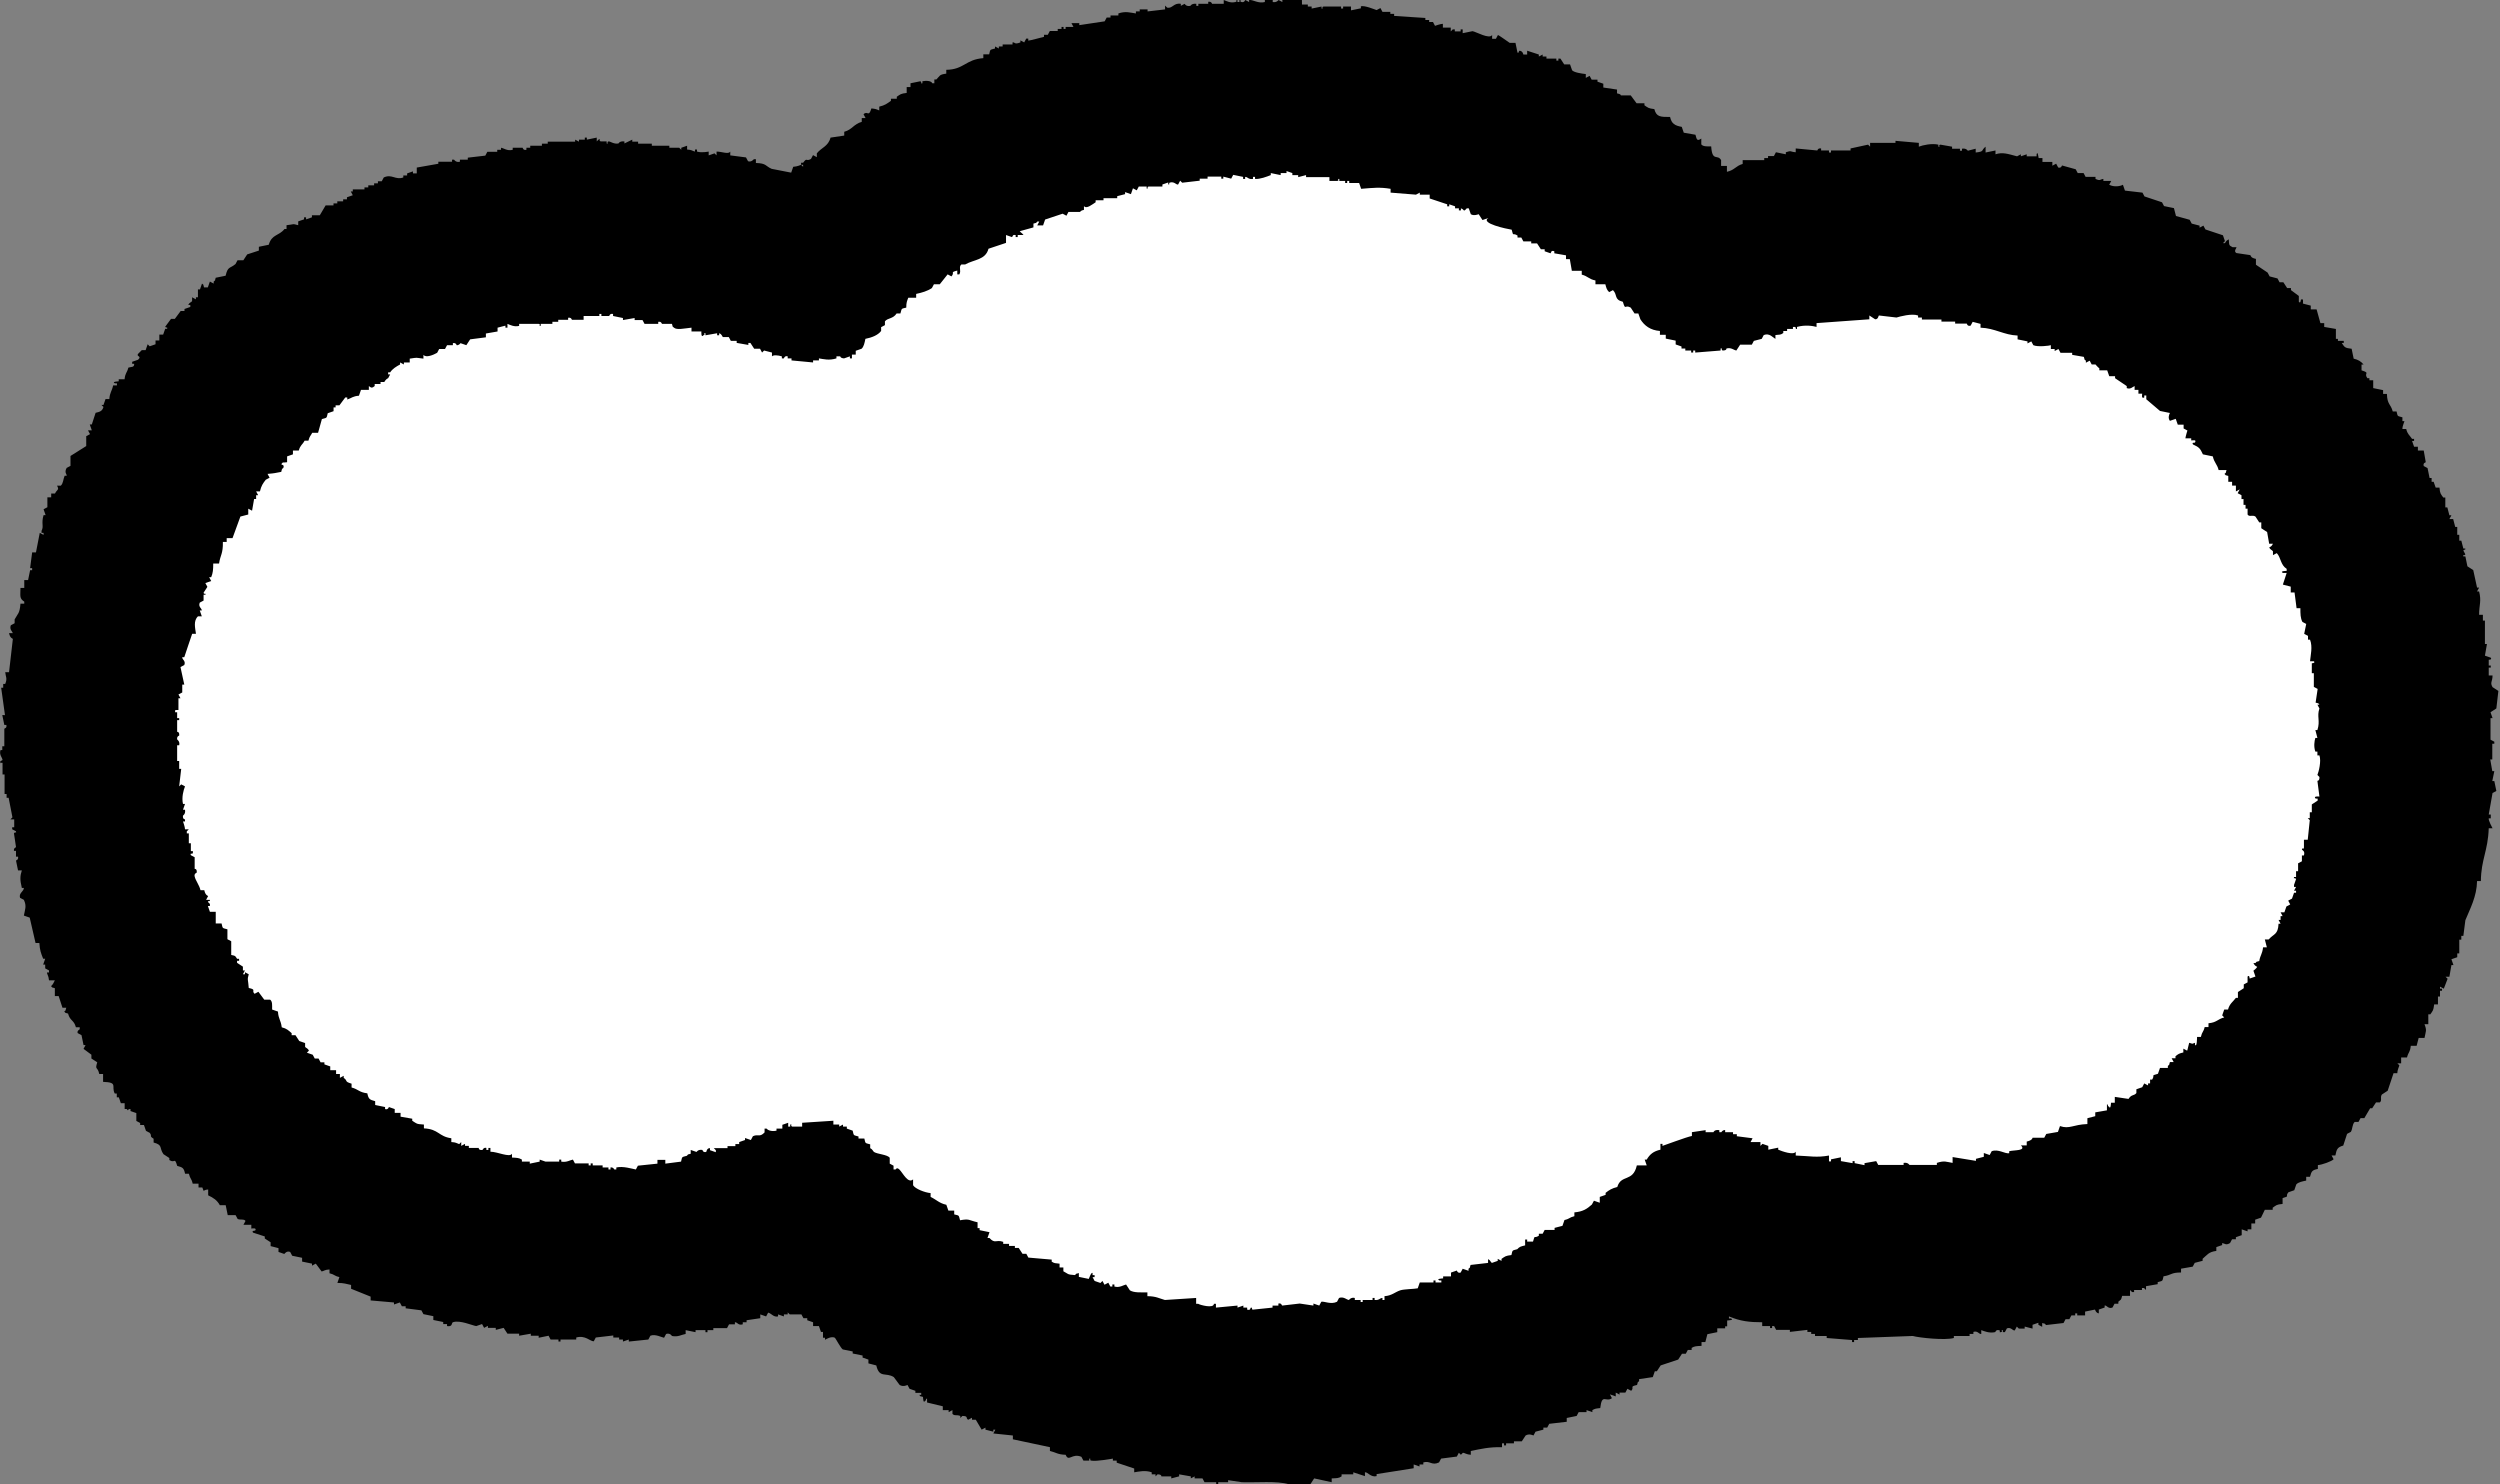
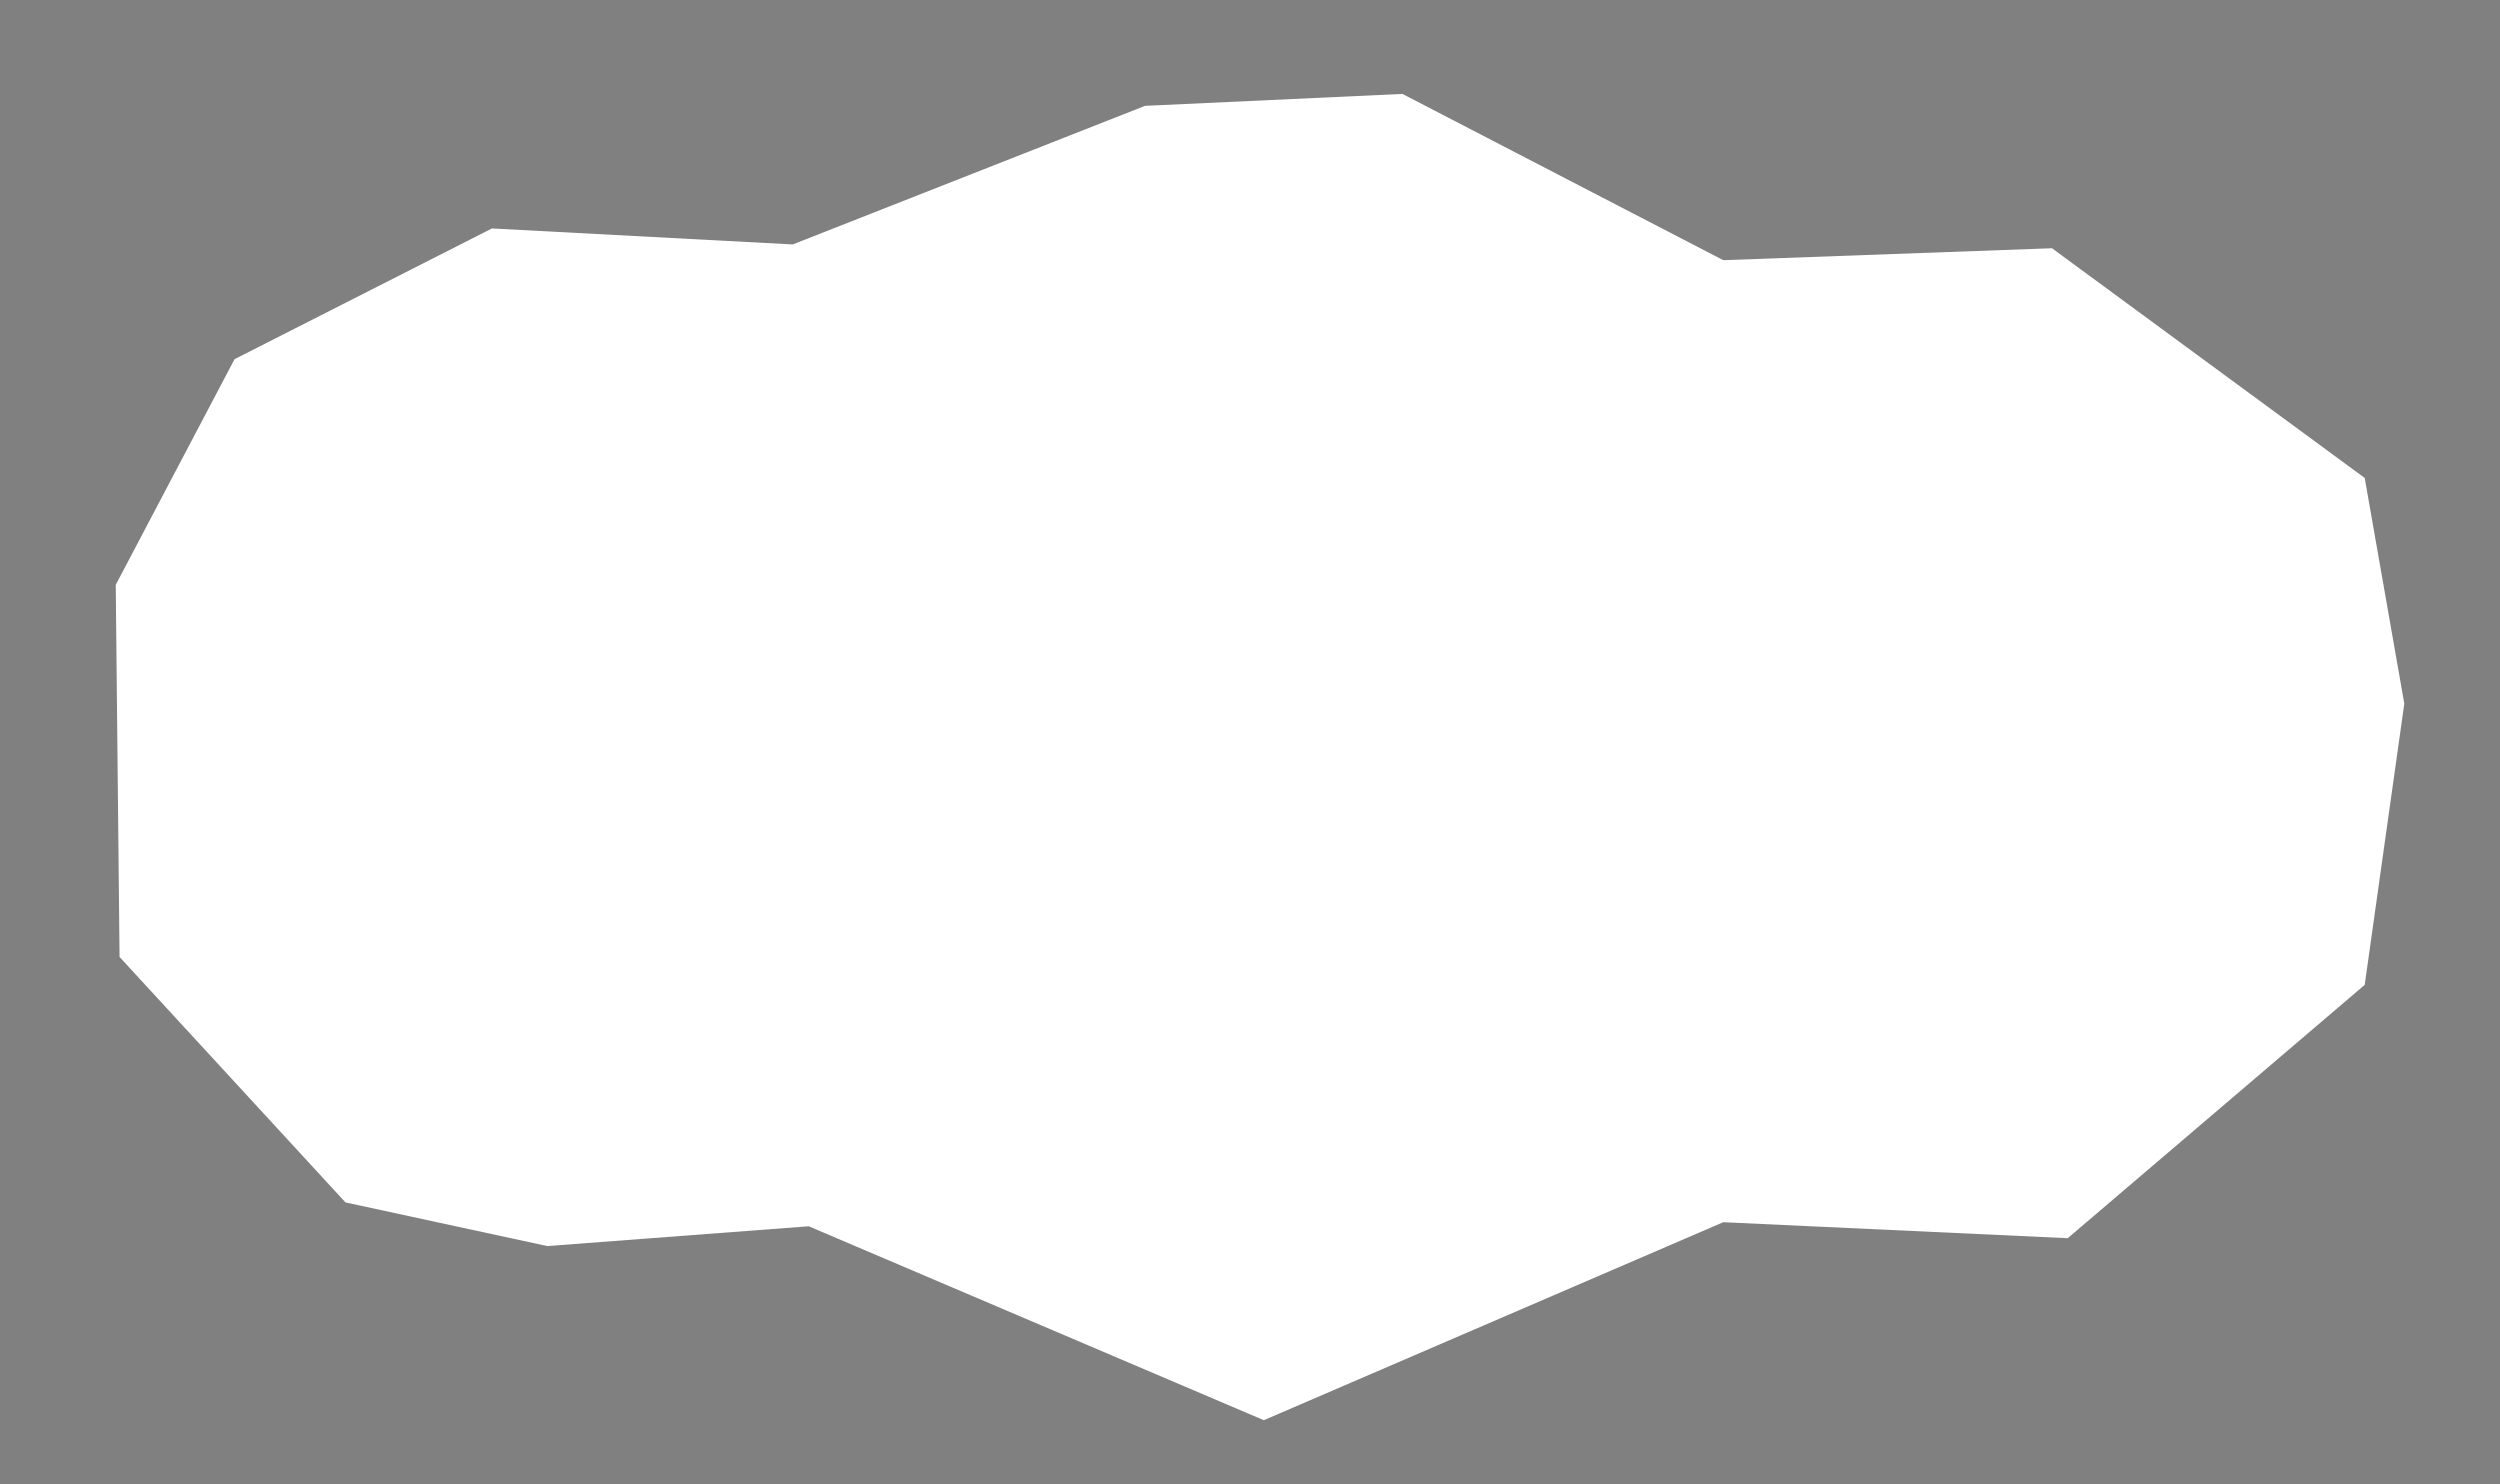
<svg xmlns="http://www.w3.org/2000/svg" id="_レイヤー_2" width="98.49" height="58.48" viewBox="0 0 98.49 58.48">
  <rect x="0" y="0" width="98.49" height="58.48" fill="#808080" stroke="none" />
  <defs>
    <style>.cls-1{fill:#fff;}.cls-2{fill-rule:evenodd;}</style>
  </defs>
  <g id="_レイヤー_2-2">
    <g>
      <polygon class="cls-1" points="31.23 9.63 19.38 9 9.24 14.15 4.56 23.04 4.71 37.7 13.61 47.37 21.56 49.09 31.86 48.31 49.79 55.95 67.89 48.15 81.46 48.78 93.16 38.8 94.72 27.72 93.16 18.83 80.84 9.78 67.89 10.25 55.25 3.7 45.11 4.17 31.23 9.63" />
-       <path class="cls-2" d="m.02,30.05h.08v.46h.08v.77h.08v.15h.08c.05.26.1.51.15.77l-.08.08h.15v.31h-.08v.08l.15.08c.02.11-.02-.01-.08.08.03.18.05.36.08.54,0,.02-.1.03-.08.15h.08v.23h.08c.03.12-.08.15-.08.15.03.13.05.26.08.39h.15c-.07.22-.08.36,0,.69h.08c0,.14-.21.2-.15.39.05.03.1.05.15.08.12.25.04.39,0,.62.08.03.15.05.23.08.08.33.15.67.23,1h.15c.02.3.06.39.15.62h.08c-.03.08-.05.15-.08.23h.08v.15c.05.03.1.05.15.08v.08h-.08c0,.08.06.11.08.31h.23c-.05.1-.07.16-.15.23.09.09,0,.03.15.08v.31h.15c.05.15.1.31.15.46h.15c-.05.15.01.07-.08.15.09.09,0,.03.15.08.08.3.23.24.31.54h.15v.08s-.12.06-.08.15c.05.03.1.05.15.08.03.13.05.26.08.39h.08c-.03.05-.05.1-.08.15.1.08.21.15.31.23v.15c.08.05.15.1.23.15-.1.33.01.14.08.46h.15v.31c.61.02.31.18.46.46h.08v.15h.08c.03.08.05.15.08.23h.15v.23h.08c.1.12,0-.01.15,0v.08c.08.03.15.05.23.08v.31c.05.03.1.05.15.08v.08h.15c.03.08.05.15.08.23.05.03.1.05.15.08.11.15-.04.11.15.23v.15c.38.1.21.21.39.46.08.05.15.1.23.15v.08c.23.15.2-.14.31.23.22.06.26.08.31.31h.15c.05.21.1.17.15.39h.23v.15h.15c.09.23-.01.09.23.08v.23c.21.1.35.19.46.39h.23c.03.13.05.26.08.39h.31c.03.05.05.1.08.15.09.05.26-.01.31.08-.03.05-.05.1-.08.15h.31v.15s.24-.05.15.08c0,0-.16,0-.08.08.15.05.31.1.46.15v.08c.08.05.15.1.23.15v.15l.31.08v.15c.08.03.15.05.23.08,0,0,.09-.14.23-.08.03.05.05.1.08.15.13.03.26.05.39.08v.15c.13.03.26.05.39.08v.08l.15-.08c.08.1.15.21.23.31.12-.03.12-.07.31-.08v.15c.21.05.17.1.39.15-.03.08-.05.15-.08.23.26,0,.35.04.54.08v.15c.26.1.51.21.77.31v.15c.31.03.62.05.92.08v.08c.08-.03.15-.05.23-.08.03.05.05.1.08.15h.15v.08c.21.03.41.05.62.08.03.05.05.1.08.15.13.03.26.05.39.08v.15c.13.03.26.05.39.08v.08h.15v.08c.23.04.17-.13.23-.15.27-.1.77.13.92.15.08-.03.15-.05.23-.08.03.05.05.1.08.15.05-.03.1-.05.15-.08v.08h.31v.08l.31-.08c.05.08.1.15.15.23h.46v.08l.46-.08v.08h.31v.08c.13-.03.26-.05.39-.08.03.05.05.1.08.15h.31v.08h.08v-.08h.62v-.08c.36-.1.54.15.69.15.03-.05.05-.1.08-.15.23-.03.46-.05.69-.08v.08h.23v.08h.15v.08c.08-.03.15-.05.23-.08v.08c.26-.03.51-.05.77-.08.03-.05.05-.1.08-.15.19-.08.46.07.54.08.03-.05.05-.1.08-.15.16-.05.23.08.23.08.24.05.37-.05.54-.08v-.15c.13.03.26.05.39.08v-.08h.39v.08h.08v-.08h.23v-.08h.54c.03-.05.05-.1.08-.15h.23v-.08c.1-.01.13.14.31.08v-.08h.15v-.08c.18-.03.36-.05.54-.08v-.15c.08.03.15.05.23.08.03-.05.05-.1.08-.15.13.03.21.19.39.15v-.08c.08.03.15.05.23.08v-.08h.15v-.08l.08.08h.46c.03.05.05.1.08.15h.15v.08c.08.03.15.05.23.08v.15h.23c.03.08.05.15.08.23h.08v.23h.08v.08c.05-.03.25-.15.39-.08.02.01.23.41.31.46.13.03.26.05.39.08v.08c.13.03.26.05.39.08v.08c.08.03.15.05.23.08v.15c.1.03.21.05.31.08.12.52.38.26.69.46.08.1.15.21.23.31.15.09.3,0,.31,0,.03.05.05.1.08.15.08.03.15.05.23.08v.08h.23v.08h-.08c.09.1,0,.03.15.08,0,0,.01.3.08.15.11-.02-.03-.07.08-.08v.15c.21.05.41.1.62.15v.15h.23v.08l.15-.08v.15c.09.09.16.02.31.08v.08l.08-.08c.25,0,.12.09.23.15.05-.03.1-.05.15-.08v.08h.15c.08.13.15.26.23.39.05-.03.1-.05.15-.08v.08c.1.03.21.05.31.08v-.08h.08c-.03.05-.05.1-.08.15.26.03.51.05.77.08v.15c.49.1.98.21,1.46.31v.15c.25.06.3.14.62.15.12.3.25-.08.62.08.03.05.05.1.08.15h.23v-.08c.11,0-.03.06.08.08.2.04.85-.08.85-.08v.08h.15v.08c.23.08.46.15.69.23v.15c.18-.03.44-.09.69,0v.08h.15v.08l.08-.08c.17,0,.15.08.15.08h.39v.08c.1-.03.21-.05.31-.08v-.08c.15.03.31.05.46.08v.08c.05-.03.1-.05.15-.08v.08h.31c.03.05.05.1.08.15h.46v.08h.08v-.08h.39v-.08c.18.03.36.05.54.08.6.02,1.37-.06,1.85.08h.85c.05-.08.1-.15.15-.23.23.05.46.1.69.15v-.15c.2-.01.27,0,.39-.08v-.08h.46v-.08c.15.05.31.1.46.15v-.15c.11-.02.23.21.46.15v-.08c.49-.08.98-.15,1.46-.23v-.15c.08.03.15.05.23.08v-.08h.15v-.08c.27-.08.33.14.62,0,.03-.05.05-.1.08-.15.21-.03.41-.05.62-.08l.08-.15.08.08.08-.08c.06,0,.14.07.31.08v-.15c.39-.08.72-.16,1.23-.15v-.15h.08v.08h.08v-.08h.31v-.08h.31c.05-.08.1-.15.15-.23.15-.09.3,0,.31,0,.03-.05.05-.1.08-.15.1-.03.21-.05.31-.08v-.08h.15c.03-.05.05-.1.08-.15.23-.03.46-.05.69-.08v-.15c.13-.03.26-.05.39-.08.03-.05.05-.1.08-.15h.31v-.08c.08.03.15.05.23.08v-.08c.11-.06.13-.06.31-.08.07-.6.22-.21.46-.39-.03-.05-.05-.1-.08-.15.08.03.15.05.23.08v-.15l.15.08v-.08h.23c.03-.05.05-.1.08-.15l.15.08c.14-.15-.09-.16.23-.23.05-.15-.01-.07.08-.15v-.08c.18-.03.36-.05.54-.08.03-.08.05-.15.08-.23h.08c.05-.08.1-.15.15-.23.23-.08.46-.15.69-.23.05-.08.1-.15.15-.23h.15c.03-.05.05-.1.08-.15h.15v-.08c.11-.07.19-.07.39-.08v-.15h.15l.08-.31c.13-.03.26-.05.39-.08v-.15h.31v-.08h.08v-.23s.3-.01.15-.08h-.08v-.08c.45.19.81.23,1.31.23v.15h.31v.08h.08v-.08h.08c.03.05.05.1.08.15h.54v.08c.23-.03.46-.05.69-.08v.08h.15v.08h.15v.08h.46v.08c.33.03.67.05,1,.08v.08h.08v-.08h.15v-.08c.72-.03,1.44-.05,2.16-.08.25.07,1.27.18,1.62.08v-.08h.62v-.08h.15v-.08c.17-.06.22.1.31.08v-.15c.11.04.32.13.54.08.03,0,.02-.1.15-.08.11.02-.03.1.08.08.11-.02-.03-.1.08-.08v.08h.08c.03-.05.05-.1.08-.15.17-.06.22.1.31.08.03-.05.05-.1.08-.15l.08.08h.23v-.08c.1.03.21.05.31.08v-.15c.08-.03.15-.05.23-.08v.08c.05.03.1.05.15.08v-.15c.15.05.07-.01.15.08.23-.03.46-.05.69-.08.03-.05.05-.1.08-.15h.15c.03-.05.05-.1.08-.15h.15v-.08h.08v.08h.31v-.15c.13-.03.26-.05.39-.08,0,0,.04.14.15.15v-.15c.08-.03.15-.05.23-.08v-.08c.08-.02.14.15.31.08.03-.05.05-.1.08-.15h.15v-.08c.11-.1.1-.04.15-.23h.31v-.23l.08.08h.08v-.08h.31v-.08h.08l.08.08v-.15c.15-.03.31-.05.46-.08v-.08c.21-.06.18-.02.23-.23.33-.05.28-.15.69-.15v-.15c.15-.03.31-.05.46-.08l.08-.15c.1-.03.21-.05.31-.08v-.08c.18-.15.23-.27.54-.31v-.15c.08-.03.15-.05.23-.08v-.08c.11.02.15.1.31,0,.03-.05.05-.1.08-.15h.15v-.08c.08-.03.15-.05.23-.08v-.23c.08.03.15.05.23.08v-.08h.15v-.23h.15v-.15c.08-.03.15-.05.23-.08.05-.1.1-.21.15-.31h.31v-.08c.14-.1.15-.13.39-.15v-.23c.31-.09.08-.05.23-.23.08-.03.15-.05.23-.08.03-.08.05-.15.08-.23.08-.09.25-.12.39-.15v-.15h.15c.06-.22.08-.26.31-.31v-.15c.16-.01.55-.15.62-.23-.03-.05-.05-.1-.08-.15h.15c.05-.24.07-.32.31-.39.05-.15.1-.31.15-.46.05-.03.1-.05.15-.08.07-.11.05-.3.15-.39h.15c.03-.05.05-.1.08-.15h.15c.08-.13.15-.26.23-.39h.08c.05-.08.1-.15.15-.23h.15c.1-.08,0-.19.08-.31.08-.05.15-.1.23-.15.08-.23.15-.46.23-.69h.15c0-.14.08-.28.08-.31l-.08-.08h.15v-.23h.23c.06-.23.12-.19.15-.46h.23c.03-.1.05-.21.08-.31h.23c.05-.27.1-.28,0-.54h.15v-.39h.08c.1-.15.12-.14.15-.39h.15v-.31h.08v-.23h.08v-.08h-.08v-.08l.15.08c.05-.13.1-.26.15-.39l-.08-.08h.15c.03-.15.05-.31.08-.46h.08c-.03-.08-.05-.15-.08-.23.08-.03.15-.05.23-.08v-.15h.08v-.54h.08v-.15h.08c.03-.21.05-.41.08-.62.18-.44.45-.93.46-1.54h.15c.01-.86.28-1.18.31-2.08h.15s-.17-.31-.15-.39h.08v-.15h-.08c.05-.28.1-.57.15-.85l.15-.08c-.03-.13-.05-.26-.08-.39h-.08c.03-.13.05-.26.08-.39h-.08c-.03-.15-.05-.31-.08-.46h.08v-.62h.08v-.08c-.05-.03-.1-.05-.15-.08v-.85h.08c-.03-.08-.05-.15-.08-.23.08-.05.15-.1.23-.15.03-.23.05-.46.08-.69-.08-.05-.15-.1-.23-.15-.11-.19,0-.21,0-.46h-.15v-.31h.08v-.08h-.08v-.23s.14.01.08-.08c-.08-.03-.15-.05-.23-.08.03-.15.05-.31.08-.46h-.08v-.92h-.08v-.23h-.15c0-.38.1-.54,0-.92h-.08c.03-.05.05-.1.08-.15h-.08l-.15-.69c-.08-.05-.15-.1-.23-.15-.03-.13-.05-.26-.08-.39h-.08c-.03-.1.02,0,.08-.08-.03-.05-.05-.1-.08-.15.06-.09.07.03.08-.08h-.08c-.03-.1-.05-.21-.08-.31h-.08v-.23h-.08v-.31h-.08c-.03-.1-.05-.21-.08-.31h-.15c.03-.05.05-.1.08-.15h-.08c-.03-.1-.05-.21-.08-.31h-.08v-.39h-.08c-.1-.14-.13-.15-.15-.39h-.15c-.03-.08-.05-.15-.08-.23h-.08v-.15h-.08c-.03-.13-.05-.26-.08-.39l-.15-.08c-.04-.13.08-.14.08-.15-.03-.15-.05-.31-.08-.46h-.23v-.15h-.15c-.03-.08-.05-.15-.08-.23h.08v-.08h-.08c-.1-.15-.18-.18-.23-.39h-.15c0-.13.08-.28.08-.31h-.08v-.15c-.21-.06-.18-.02-.23-.23h-.15c-.08-.3-.22-.27-.23-.69h-.15v-.15c-.13-.03-.26-.05-.39-.08v-.31h-.15v-.08h-.08c-.16-.22.14-.19-.23-.31v-.23h.08c-.1-.12-.21-.19-.39-.23-.03-.13-.05-.26-.08-.39-.27-.03-.28-.06-.39-.23h.08v-.08h-.23v-.08h-.08v-.39c-.15-.03-.31-.05-.46-.08v-.15h-.15l-.15-.54h-.23v-.15c-.1-.03-.21-.05-.31-.08,0-.03.04-.24-.08-.15,0,0-.01.17-.08.08v-.23c-.1-.08-.21-.15-.31-.23v-.08h-.15c-.05-.08-.1-.15-.15-.23h-.15c-.03-.05-.05-.1-.08-.15-.1-.03-.21-.05-.31-.08-.03-.05-.05-.1-.08-.15-.15-.1-.31-.21-.46-.31v-.23c-.24-.05-.18-.13-.23-.15-.18-.03-.36-.05-.54-.08-.13-.08.03-.21,0-.23h-.15c-.16-.08-.13-.09-.15-.31-.1.06-.09.05-.15.15h-.08l.08-.08c-.03-.08-.05-.15-.08-.23-.23-.08-.46-.15-.69-.23-.03-.05-.05-.1-.08-.15l-.15.08v-.08c-.1-.03-.21-.05-.31-.08-.03-.05-.05-.1-.08-.15-.18-.05-.36-.1-.54-.15-.03-.1-.05-.21-.08-.31-.13-.03-.26-.05-.39-.08-.03-.05-.05-.1-.08-.15-.23-.08-.46-.15-.69-.23-.03-.05-.05-.1-.08-.15-.23-.03-.46-.05-.69-.08-.03-.08-.05-.15-.08-.23-.1.06-.35.1-.54,0,.03-.05.05-.1.08-.15h-.31v-.08c-.15.02-.11.09-.31,0v-.08h-.39c-.03-.05-.05-.1-.08-.15h-.23c-.03-.05-.05-.1-.08-.15-.18-.05-.36-.1-.54-.15,0,0-.03.12-.15.08-.03-.05-.05-.1-.08-.15-.05.03-.1.05-.15.08v-.15h-.39v-.15h-.15s-.04-.31-.08-.15v.08h-.39v-.08c-.08.03-.15.05-.23.08v-.08c-.05.03-.1.05-.15.08-.38-.1-.57-.17-.85-.08v-.15c-.13.03-.26.05-.39.08v-.23c-.19.15-.03.19-.39.23v-.15c-.1.03-.21.05-.31.08,0,0-.06-.11-.23-.08v.08h-.08v-.08h-.31v-.08c-.15-.03-.31-.05-.46-.08-.11.02.03.1-.08.08v-.08c-.26-.06-.62.02-.77.08v-.15c-.31-.03-.62-.05-.92-.08v.08h-1v.15l-.08-.08c-.23.05-.46.1-.69.15v.08h-.77v.08h-.08v-.08h-.31v-.08c-.13-.02-.14.07-.15.08-.28-.03-.57-.05-.85-.08v.15c-.24-.02-.15-.08-.39,0v.08c-.13-.03-.26-.05-.39-.08-.03.05-.05.1-.08.15h-.23v.08h-.15v.08h-.85v.15c-.28.08-.31.24-.62.31v-.23h-.23v-.23c-.14-.25-.35.08-.39-.54-.16,0-.32.01-.39-.08v-.23c-.16.11-.18.05-.23-.15-.15-.03-.31-.05-.46-.08-.03-.08-.05-.15-.08-.23-.27-.05-.4-.12-.46-.39-.38,0-.54,0-.62-.31-.24-.03-.24-.05-.39-.15v-.08h-.31c-.08-.1-.15-.21-.23-.31h-.39s.02-.05-.15-.08v-.15c-.18-.03-.36-.05-.54-.08v-.15c-.08-.03-.15-.05-.23-.08v-.08h-.23c-.03-.05-.05-.1-.08-.15-.05.03-.1.05-.15.08v-.15c-.17-.02-.46-.06-.54-.15-.03-.08-.05-.15-.08-.23h-.23c-.05-.08-.1-.15-.15-.23h-.08v.08h-.08v-.08h-.39v-.08h-.15v-.08c-.05.03-.1.05-.15.08v-.08c-.15-.05-.31-.1-.46-.15v.15h-.15s-.02-.14-.15-.15c-.08.07.03.06-.08.08-.03-.13-.05-.26-.08-.39h-.23s-.44-.31-.46-.31c-.03.05-.05.1-.08.15h-.15v-.15c-.1.18-.62-.12-.77-.15-.13.03-.26.05-.39.08v-.15h-.08v.08h-.23v-.08h-.08l-.08.08v-.15h-.31v-.15c-.09,0-.31.08-.31.08-.03-.05-.05-.1-.08-.15h-.15v-.08h-.15v-.08c-.41-.03-.82-.05-1.23-.08v-.08h-.15v-.08h-.31c-.03-.05-.05-.1-.08-.15-.05.03-.1.05-.15.08-.09-.03-.47-.19-.62-.15v.08c-.13.03-.26.05-.39.08v-.15h-.31v.08h-.08v-.08h-.69c-.11.02.03.09-.08.08v-.08c-.13.03-.26.05-.39.08v-.08h-.15v-.08h-.23V0h-.77v.08c-.05-.03-.1-.05-.15-.08,0,0-.07.11-.23.08V0h-.31v.08c-.26.07-.47-.1-.62-.08v.08c-.05-.03-.1-.05-.15-.08-.01,0-.03.11-.15.08-.11-.03.03-.09-.08-.08v.08h-.08V0c-.11.02.03.05-.08.08-.2.05-.35-.04-.46-.08v.15h-.46s-.02-.1-.15-.08v.08h-.39v.08h-.08v-.08c-.19-.02-.23.08-.23.08-.17.04-.23-.08-.23-.08-.05.03-.1.05-.15.08v-.08c-.28-.05-.33.2-.54.15l-.08-.08v.15c-.23.03-.46.05-.69.08v-.08h-.31v.08h-.15v.08c-.21-.03-.41-.1-.69,0v.08h-.31v.08h-.15c-.03.05-.05.1-.08.15-.33.05-.67.1-1,.15v-.08h-.31c.03.05.05.1.08.15h-.31v.08h-.08v-.08h-.08v.08h-.15v.08h-.31c-.03.05-.05.1-.08.15h-.15v.08s-.6.16-.62.15v-.08h-.08c-.03.05-.05.1-.08.15l-.15-.08v.08c-.25.1-.21-.02-.31,0v.08h-.39v.08h-.15v.08l-.15-.08v.08c-.21.06-.18.02-.23.23h-.23v.15c-.7.05-.76.45-1.46.46v.15c-.29.04-.24.08-.39.23h-.08v.15h-.08c-.04-.1-.24-.11-.39-.08v.08c-.11.02.01-.01-.08-.08-.13.03-.26.05-.39.08v.15h-.15v.23c-.24.03-.24.05-.39.15v.08h-.23v.08c-.15.11-.24.18-.46.23v.15c-.12-.05-.13-.06-.31-.08-.11.37-.15.07-.31.23.03.05.05.1.08.15h-.15v.15c-.31.08-.38.31-.69.39v.15c-.18.03-.36.05-.54.08-.09.35-.36.39-.54.62v.15c-.05-.03-.1-.05-.15-.08-.03.05-.05.1-.08.15-.21.12-.14-.08-.31.15h-.08v.08h.08v.08l-.08-.08s-.14.07-.31.08c-.03.08-.05.15-.08.23l-.77-.15c-.25-.11-.2-.22-.62-.23v-.15h-.08s-.1.13-.23.08c-.03-.05-.05-.1-.08-.15-.21-.03-.41-.05-.62-.08v-.15c-.07.12-.33,0-.54,0v.15l-.08-.08c-.08.03-.15.05-.23.08v-.15s-.28.06-.46,0v-.08h-.08v.08c-.12-.03-.12-.07-.31-.08v-.15c-.08.03-.15.05-.23.08v.08l-.08-.08h-.39v-.08h-.69v-.08h-.54v-.08h-.23v-.08c-.1.05-.21.1-.31.15v-.08c-.2-.02-.23.08-.23.08-.18.04-.34-.09-.39-.08-.11.02.03.11-.08.08v-.08h-.23c-.11-.03.03-.1-.08-.08l-.08.08v-.15c-.13.03-.26.05-.39.08v-.08h-.08v.08h-.23v.08c-.05-.03-.1-.05-.15-.08v.08h-1.08v.08h-.23v.08h-.46v.08h-.15v.08c-.13.03-.14-.07-.15-.08h-.39v.08c-.21.06-.36-.07-.46-.08v.08h-.15v.08h-.39c-.03.05-.05.1-.08.15-.23.03-.46.05-.69.08v.08h-.31v.08c-.16.04-.23-.08-.23-.08h-.08v.08h-.54v.08c-.28.05-.57.1-.85.15v.23h-.15v-.08c-.08.03-.15.05-.23.08v.08h-.15v.08c-.32.11-.45-.15-.77,0-.03.05-.05.1-.08.15h-.15v.08h-.15v.08h-.23v.08h-.15v.08h-.46v.08h-.08c.03.05.05.1.08.15-.08.03-.15.05-.23.08v.08h-.15v.08h-.23v.08h-.15v.08h-.31c-.08.13-.15.26-.23.39h-.31v.08c-.08.03-.15.05-.23.08v-.08h-.08v.08c-.08.03-.15.05-.23.08v.15c-.24-.07-.16-.03-.46,0v.15h-.08c-.22.28-.5.2-.62.62-.13.03-.26.05-.39.08v.15c-.15.05-.31.1-.46.15-.05.08-.1.15-.15.23h-.23c-.03.05-.05.1-.08.15-.23.19-.3.08-.39.46-.13.03-.26.05-.39.08-.05.15.01.07-.08.15v.08c-.05-.03-.1-.05-.15-.08-.03.08-.05.15-.08.23h-.15c-.05-.15.01-.07-.08-.15-.03.08-.05.15-.08.23h-.08v.31h-.08v.08c-.05-.03-.1-.05-.15-.08v.15c-.04.06-.1.04-.15.15h.08v.08c-.08.03-.15.05-.23.08v.08h-.15c-.08.1-.15.21-.23.31h-.15c-.08.1-.15.21-.23.31.07.08.08-.03.08.08h-.08c-.03.08-.05.15-.08.23h-.15v.23h-.15v.15c-.08.03-.15.05-.23.08l-.08-.08c-.03.08-.05.15-.08.23h-.15l-.15.15c-.08.11.17.08,0,.23-.08.03-.15.05-.23.08v.08h.08c0,.15-.1.11-.23.15-.06.23-.12.19-.15.46h-.23v.08s-.3.01-.15.08h.08v.08h-.15c-.05.24-.13.27-.15.54h-.15c-.03.08-.05.15-.08.23h-.08l.08.08c-.05.16-.13.19-.31.23-.05.15-.1.31-.15.46h-.08c.03.08.05.15.08.23h-.15c.03.05.05.1.08.15-.05.03-.1.05-.15.08v.39c-.21.13-.41.26-.62.39v.39l-.15.08c-.11.19.02.26,0,.31h-.08c-.06.14-.05.29-.15.39h-.15c.1.18,0,.14-.08.31h-.15v.15h-.15v.39c-.05.03-.1.05-.15.08.03.08.05.15.08.23h-.08c-.1.34.02.43-.08.62v.08h.08v.08c-.05-.03-.1-.05-.15-.08-.05.26-.1.51-.15.77h-.15c-.03.21-.05.41-.08.62h.08v.08h-.08c-.03.13-.05.26-.08.39h-.15v.31h-.15c0,.32-.05.41.15.54v.08h-.15c-.03.39-.1.38-.23.62v.15l-.15.08c-.06.16.05.23.08.31h-.15c.05.22.14.2.15.23-.05.44-.1.87-.15,1.31h-.15c.02.2.09.23,0,.46h-.08v.15h-.08c.05.36.1.72.15,1.08H.09c.03.13.05.26.08.39h.08c.03.13-.07.13-.08.15v.69h-.08v.15H.02c-.06.19.07.29.08.39-.04.05-.12,0-.08.15Zm6.93-2.08h.08v-.46h.08c-.03-.05-.05-.1-.08-.15l.15-.08v-.31h.08l-.15-.69.15-.08c.07-.17-.09-.21-.08-.31h.08c.1-.31.21-.62.31-.92h.15c-.03-.23-.11-.51.08-.69h.15c-.03-.08-.05-.15-.08-.23h.08c0-.09-.15-.14-.08-.31l.15-.08v-.23h.08c-.02-.11-.05.03-.08-.08.05-.08.1-.15.15-.23-.03-.05-.05-.1-.08-.15.08-.03.15-.05.23-.08-.03-.05-.05-.1-.08-.15h.08c.07-.17.08-.3.08-.54h.23c.05-.34.16-.38.15-.85h.15v-.15h.23c.1-.28.21-.57.31-.85l.31-.08v-.23l.15.08c.03-.15.05-.31.08-.46h.08v-.15h.08c-.03-.05-.05-.1-.08-.15h.15c.05-.22.12-.32.23-.46.05-.03.1-.05.15-.08-.03-.05-.05-.1-.08-.15.34-.03.25-.03.54-.08.02-.15.08-.15.08-.15.05-.14-.04-.11-.08-.15.07-.11.07-.05.23-.08v-.23c.08-.03.15-.05.23-.08v-.15h.23c.06-.22.14-.22.23-.39h.15c.05-.19.08-.17.15-.31h.23l.15-.54c.21-.06.18-.02.23-.23.08-.03.15-.05.23-.08v-.15h.08v-.08h.15c.08-.1.15-.21.23-.31h.08v.08c.18-.06.21-.13.46-.15.03-.08.05-.15.08-.23h.31v-.15c.1.08.13.08.23,0v-.08h.23v-.08h.15s.05-.11.15-.15c.03-.05.05-.1.08-.15h-.08v-.08h.08c.09-.14.24-.23.39-.31v-.08l.15.08v-.08h.23v-.15c.34-.05.2-.04.54,0v-.15c.1.13.4,0,.54-.08.03-.05.05-.1.08-.15h.23c.03-.05.05-.1.08-.15h.23v-.08c.12-.03.15.08.15.08.09.01.15-.08.15-.08.08.03.15.05.23.08.05-.08.1-.15.15-.23.21-.03.41-.05.62-.08v-.15c.15-.03.31-.05.46-.08v-.15c.1-.03.21-.05.31-.08v.08h.08v-.15c.1.04.27.13.46.08v-.08h.77c.11.02-.03.09.08.08v-.08h.46v-.08h.23v-.08h.39v-.08c.13-.02.14.07.15.08h.46v-.15h.62v-.08h.08v.08h.31s.02-.11.15-.08v.08c.13.03.26.05.39.08v.08c.15-.03.31-.05.46-.08v.08h.31c.03.05.05.1.08.15h.54v-.08c.13-.02.13.07.15.08h.39c.05.15-.01.07.08.15.11.1.4.03.69,0v.15h.39s-.02.27.08.15c.1-.02-.02-.12.08-.08v.08c.15-.03.31-.05.46-.08v.08h.08v-.08c.11.03.12.14.15.15h.23c.03.05.05.1.08.15h.23v.08c.15.03.31.05.46.08v-.08h.08c.05.08.1.15.15.23h.23c.03.05.05.1.08.15l.08-.08.31.08v.15c.05-.06.23-.05.39,0v.08h.08s.03-.12.15-.08v.08h.15v.08c.28.03.57.05.85.08v-.08h.23v-.08c.19.03.4.09.69,0v-.08h.15s0,.07.15.08c.08-.03.15-.05.23-.08v.08h.08v-.15h.15v-.15c.08-.03.15-.05.23-.08.09-.08.12-.24.15-.39.25-.05.49-.14.62-.31v-.15c.05-.03.1-.05.15-.08v-.15c.11-.14.32-.09.46-.31h.15c.06-.21.02-.18.23-.23,0-.2.03-.26.08-.39h.31v-.15c.23-.05.44-.11.62-.23.03-.05.05-.1.08-.15h.23c.1-.13.21-.26.31-.39l.15.08c.15-.17-.08-.15.23-.23v.15h.08c.09-.14-.04-.29.08-.39h.15c.35-.2.8-.17.92-.62.23-.08.46-.15.69-.23v-.31c.08.03.15.05.23.08.06-.03,0-.1.15-.08v.08h.08v-.08h.23c-.06-.08-.09-.08-.15-.15.18-.05.36-.1.54-.15v-.15c.15-.05.07.01.15-.08h.08c-.03.05-.05.1-.08.15h.23c.03-.08.05-.15.08-.23.23-.08.46-.15.69-.23.05.03.1.05.15.08.03-.05.05-.1.08-.15h.46s.02-.06.15-.08v-.15c.1.13.33-.07.46-.15v-.08h.31v-.08h.54v-.08l.31-.08v-.08c.08.03.15.05.23.08.03-.08.05-.15.08-.23l.15.08c.03-.05.05-.1.08-.15h.31v.08c.11,0-.03-.06.08-.08h.54v-.08c.08-.03.15-.05.23-.08v.08c.11-.01-.03-.05.08-.08.17-.04.23.1.31.08.03-.05.05-.1.08-.15l.08.08c.23-.03.46-.05.69-.08v-.08h.31v-.08h.54v.08h.08v-.08c.1.03.21.05.31.08.03-.05.05-.1.08-.15.13.03.26.05.39.08v.08h.08v-.08c.11,0,.12.11.31.08v-.08h.08v.08c.18.02.47-.09.62-.15v-.08c.13.03.26.05.39.08v-.08h.23v-.08c.08.03.15.05.23.08v.08h.23v.08c.1-.03.21-.05.31-.08v.08h.92v.15h.31c.11-.02-.03-.09.08-.08v.08h.23v.08h.08v-.08h.08v.08h.39c.03.08.05.15.08.23.48-.04.74-.07,1.16,0v.15c.33.03.67.05,1,.08.05-.03.1-.05.15-.08v.08h.39v.15c.23.08.46.15.69.23v.08h.08v-.08c.08.03.15.05.23.08v.08h.15v.08h.08v-.08c.15.04.08.17.23,0h.08c.03.08.05.15.08.23.12.08.31,0,.31,0,.05.08.1.15.15.23.08-.03.15-.05.23-.08-.33.21.73.43.92.46.08.3.02.1.23.23v.08h.15c.03.05.05.1.08.15h.31v.08h.23c.05.08.1.15.15.23h.15v.08c.08.03.15.05.23.08.04-.04.01-.13.15-.08v.08c.15.03.31.05.46.08v.15h.15c.03.15.05.31.08.46h.39v.15c.24.06.28.18.54.23v.15h.39c.04.16.06.22.15.31.05-.03.1-.05.15-.08.19.19.03.37.39.46.11.37.07.09.31.23.05.08.1.15.15.23h.15c.03.08.05.15.08.23.16.25.39.43.77.46v.15h.23v.15c.13.03.26.05.39.08v.15c.08.03.15.05.23.08v.08h.15v.08h.23v.08h.08v-.08h.08v.08l1-.08v-.08c.11-.02-.01.02.08.08.17,0,.15-.08.15-.08.19-.05.28.06.39.08.05-.08.1-.15.15-.23h.46c.03-.05.05-.1.08-.15.1-.03.21-.05.31-.08.03-.05.05-.1.08-.15.23-.09.36.1.46.15v-.15c.17-.02.2,0,.31-.08v-.08h.15v-.08h.23v-.08h.08c.09.06-.03.09.08.08v-.08c.32-.09.63-.04.77,0v-.15c.69-.05,1.39-.1,2.08-.15v-.15c.08.05.15.1.23.15.13,0,.12-.14.15-.15.23.03.46.05.69.08.13-.04.6-.17.85-.08v.08h.15v.08h.77v.08h.54v.08h.46s.02.12.15.08c.03-.05.05-.1.08-.15.1.03.21.05.31.08v.15c.57.02.92.29,1.46.31v.15c.13.03.26.05.39.08v.08c.05-.03.1-.05.15-.08.03.05.05.1.08.15.18.08.64.02.69,0v.15h.15v.08c.05-.03.1-.05.15-.08.03.05.05.1.08.15h.46v.08c.15.03.31.05.46.08.05.15-.01.07.08.15v.08c.05-.03.1-.05.15-.08.03.05.05.1.08.15h.15s.09.11.15.15v.08h.31c.03.08.05.15.08.23h.23v.08c.15.1.31.21.46.31v.08c.15.06.23-.05.31-.08v.15h.15v.15h.15s-.05.22.08.15v-.08h.08v.15c.18.15.36.31.54.46.13.03.26.05.39.08-.04.08-.08.2,0,.31.08-.03.15-.05.23-.08.03.08.05.15.08.23h.23v.15c.05.03.1.05.15.08,0,0-.07.22-.08.31h.23v.08c.05.01.22-.05.15.08-.02.03-.14-.02-.08.08.24.11.28.15.39.39.13.03.26.05.39.08.06.26.17.3.23.54h.31c-.05.15.01.07-.08.15.09.09,0,.03.15.08v.23h.15v.15h.15v.23c.05-.03.1-.05.15-.08-.03.05-.05.1-.08.15.05.03.1.05.15.08v.15h.08v.23h.08v.15h.08v.23c.07.11.19,0,.31.08.05.08.1.15.15.23h.08v.23c.08.05.15.1.23.15.03.15.05.31.08.46h.15c-.06.1-.05.09-.15.15.05.09.12.1.15.15v.15c.05-.03.1-.05.15-.08.17.18.14.46.39.62v.08s-.29,0-.15.08h.15c-.05.15-.1.31-.15.46l.31.08v.23h.15c.03.21.05.41.08.62h.15c0,.22,0,.39.08.54.05.03.1.05.15.08-.03.13-.05.26-.08.39l.15.08v.15h.08c.11.28.02.62,0,.85h.15c.08.07-.08.08-.08.08v.39h.08v.54l.15.08c-.03.18-.05.36-.08.54.15.05.07-.01.15.08h-.08c.03.05.05.1.08.15-.11.32.04.48-.08.85h-.08c.03.1.05.21.08.31h-.08c-.04.12-.07.35,0,.54h.08v.15h.08c.08.23-.03.65-.08.77l.08.08c.01.16-.08.15-.08.15.03.21.05.41.08.62-.01,0-.26-.03-.15.08h.08v.08c-.08.05-.15.1-.23.15v.31h-.08v.23h-.08l.08.08c-.03.26-.05.51-.08.77h-.15v.31c-.02.11-.07-.03-.08.08.02.03.13.05.08.23h-.08v.23l-.15.08v.31h-.08v.23h-.08c-.03.1.03,0,.08.08-.03.08-.05.15-.08.23v.08h.08c-.03.05-.05.1-.08.15h.08v.08h-.08c-.03.08-.05.15-.08.23-.05.03-.1.05-.15.08.03.05.05.1.08.15l-.15.08c-.03.08-.05.15-.08.23h-.15c.03.05.05.1.08.15h-.08v.15h-.08c.03.05.05.1.08.15h-.08c-.02.44-.19.39-.39.62h-.15c.03.1.05.21.08.31h-.15c-.03.27-.11.3-.15.54-.15.05-.07-.01-.15.08h-.08c.06.1.05.09.15.15-.03.06-.15.15-.15.15.03.08.05.15.08.23-.08.03-.15.05-.23.08,0,0,0-.16-.08-.08v.23c-.05.03-.1.05-.15.08v.15c-.08.05-.15.1-.23.15v.23h-.08c-.12.16-.25.23-.31.46h-.15c-.03.08-.05.15-.08.23l.08.08c-.27.07-.29.2-.62.23v.15h-.15c-.05.21-.1.17-.15.39h-.15s0,.43-.08.31v-.08c-.18.06-.05.04-.23,0-.02.05-.06.28-.08.31-.05-.03-.1-.05-.15-.08v.15c-.17.04-.2.06-.31.15v.08h-.15c.03.05.05.1.08.15h-.15c-.05.15.01.07-.08.15v.08h-.31c-.03.08-.05.15-.08.23-.31.09-.1.03-.23.23h-.08v.15h-.08v.08l-.15-.08c-.03.05-.05.1-.08.15-.08.03-.15.05-.23.08v.15c-.1.12-.19.04-.31.23-.18-.03-.36-.05-.54-.08v.23h-.15s-.01.3-.08.15c-.11-.02.03-.07-.08-.08v.23l-.46.08v.15l-.31.08v.23c-.57.02-.7.21-1.08.08-.03.08-.05.15-.08.23l-.46.08c-.03.05-.05.1-.08.15h-.46s0,.1-.23.15v.15h-.23c.23.22-.27.18-.46.23v.08c-.17.03-.43-.18-.69-.08-.03.05-.05.1-.08.15-.08-.03-.15-.05-.23-.08v.15c-.1.03-.21.05-.31.08v.08c-.31-.05-.62-.1-.92-.15v.23c-.25-.04-.32-.1-.62,0v.08h-1.08s-.06-.11-.23-.08v.08h-1c-.03-.05-.05-.1-.08-.15-.15.03-.31.05-.46.08v.08c-.13-.03-.26-.05-.39-.08v-.08h-.08v.08c-.15-.03-.31-.05-.46-.08v-.15c-.13.03-.26.05-.39.08v.08h-.08v-.23c-.49.09-.75.02-1.31,0v-.15c-.08.15-.55-.02-.69-.08v-.08c-.13.03-.26.05-.39.08v-.15c-.08-.03-.15-.05-.23-.08l-.08.08v-.15h-.39c.03-.05.05-.1.08-.15-.21-.03-.41-.05-.62-.08v-.08h-.15v-.08h-.31v-.08c-.09-.02-.15.08-.15.08h-.08v-.08c-.2-.03-.23.08-.23.08h-.31v-.08c-.18.03-.36.05-.54.08v.15c-.19.03-1.14.39-1.16.39v-.08h-.08v.23c-.27.06-.42.18-.54.39h-.08c.03.08.05.15.08.23h-.39c-.15.67-.62.34-.77.85-.21.05-.32.12-.46.23v.08c-.08.03-.15.05-.23.08v.23c-.08-.03-.15-.05-.23-.08-.03.05-.05.1-.08.15-.19.17-.35.28-.69.31v.15c-.21.05-.17.1-.39.15-.03.08-.05.15-.08.23-.1.03-.21.05-.31.08v.08h-.39c-.03.05-.05.1-.08.15h-.15v.08c-.21.13-.14-.07-.23.23h-.23v-.08h-.08v.23c-.17.04-.22.05-.31.15-.21.06-.18.02-.23.23-.24.03-.24.05-.39.15v.08c-.05-.03-.1-.05-.15-.08v.08c-.08.03-.15.05-.23.08-.06-.04-.05-.1-.15-.15v.15c-.23.03-.46.05-.69.08-.05.15.01.07-.08.15v.08c-.08-.03-.15-.05-.23-.08-.03.05-.05.1-.08.15-.12.04-.15-.08-.15-.08-.08.03-.15.05-.23.08v.15h-.31v.08s-.3.01-.15.08h.08v.08h-.23v-.08h-.08v.08h-.54c-.03.08-.05.15-.08.23-.14.03-.54.03-.69.08-.21.07-.33.21-.62.23v.15h-.08v-.08c-.11,0-.12.1-.31.08v-.08h-.08v.08h-.39v.08h-.08v-.08h-.23v-.08c-.15-.04-.23.08-.23.08-.08,0-.21-.15-.39-.08-.03.05-.05.1-.08.15-.24.12-.51-.03-.62,0-.03.05-.05.1-.08.15-.08-.03-.15-.05-.23-.08v.08c-.18-.03-.36-.05-.54-.08-.23.03-.46.05-.69.08-.02,0-.02-.11-.15-.08v.08h-.23v.08c-.26.03-.51.05-.77.08-.11-.02.03-.07-.08-.08-.04.02,0,.12-.15.08v-.08h-.15v-.08c-.08.03-.15.05-.23.08v-.08c-.28.03-.57.05-.85.08v-.15h-.08c0,.2-.57.04-.62,0h-.08v-.23c-.41.03-.82.05-1.23.08-.22-.06-.35-.15-.69-.15v-.15c-.26,0-.53.02-.69-.08-.05-.08-.1-.15-.15-.23-.1.02-.26.14-.46.08v-.08h-.08v.08h-.08c-.03-.05-.05-.1-.08-.15-.05.03-.1.05-.15.08-.03-.05-.05-.1-.08-.15l-.08.08c-.08-.03-.15-.05-.23-.08-.03-.05-.05-.1-.08-.15h.08v-.08h-.08v-.08c-.05-.06-.14.22-.15.23-.13-.03-.26-.05-.39-.08v-.15c-.15.05-.07-.01-.15.08-.33-.02-.26-.05-.46-.15v-.15h-.15v-.15c-.18-.02-.2-.01-.31-.08v-.08c-.31-.03-.62-.05-.92-.08-.03-.05-.05-.1-.08-.15h-.15c-.05-.08-.1-.15-.15-.23h-.15v-.08h-.23v-.08h-.23v-.08c-.29-.1-.32.09-.54-.15h-.08c.03-.08.05-.15.08-.23-.13-.03-.26-.05-.39-.08v-.08h-.08v-.23c-.36-.08-.3-.15-.69-.08-.06-.21-.02-.18-.23-.23v-.15h-.23c-.03-.08-.05-.15-.08-.23-.28-.06-.39-.2-.62-.31v-.15c-.23-.02-.61-.17-.69-.31v-.23c-.2.18-.4-.25-.54-.39-.11-.1-.13-.01-.15,0h-.08v-.15c-.05-.03-.1-.05-.15-.08v-.23c-.09-.13-.48-.14-.62-.23-.04-.03-.06-.11-.15-.15v-.15c-.21-.06-.18-.02-.23-.23h-.23v-.08c-.21-.06-.18-.02-.23-.23-.08-.03-.15-.05-.23-.08v-.08h-.15v-.08c-.05.03-.1.05-.15.08v-.08h-.23v-.15c-.41.03-.82.05-1.23.08v.15h-.39c-.1-.03.03-.1-.08-.08v.08h-.08v-.15c-.08.03-.15.05-.23.08v.15h-.23v.08c-.16.04-.33,0-.39-.08h-.08v.15c-.2.21-.25.05-.46.15-.03.05-.05.1-.08.15-.08-.03-.15-.05-.23-.08v.08c-.08.03-.15.05-.23.08v.08h-.15v.08h-.31v.08h-.54l.08.08v.08c-.08-.03-.15-.05-.23-.08v-.08c-.13-.01-.14.15-.15.15-.13.03-.14-.07-.15-.08-.17-.03-.23.08-.23.08-.08-.03-.15-.05-.23-.08v.15c-.15.05-.07-.01-.15.08-.21.06-.18.02-.23.23-.21.03-.41.05-.62.08v-.15h-.31v.15c-.26.03-.51.05-.77.08-.03.05-.05.1-.08.15-.16-.03-.5-.14-.77-.08v.08h-.08s-.04-.1-.15-.08v.08h-.08v-.08h-.23v-.08h-.39v-.08h-.08v.08h-.08v-.08h-.54c-.03-.05-.05-.1-.08-.15-.11.02-.25.12-.46.08v-.08h-.08v.08h-.54c-.08-.03-.15-.05-.23-.08v.08c-.13.03-.26.05-.39.08v-.08h-.31v-.08c-.12-.07-.19-.07-.39-.08v-.15c-.09.16-.57-.08-.85-.08v-.15h-.08v.08h-.08v-.08c-.11-.03-.15.08-.15.08-.17.02-.15-.08-.15-.08h-.39v-.08h-.15v-.08c-.05.03-.1.05-.15.08v-.15l-.08.08c-.12-.04-.12-.07-.31-.08v-.15c-.51-.07-.49-.36-1.08-.39v-.15c-.31-.02-.27-.03-.46-.15v-.08l-.46-.08v-.15h-.23v-.15c-.08-.03-.15-.05-.23-.08,0,0-.03.12-.15.08v-.08c-.13-.03-.26-.05-.39-.08v-.15c-.22-.06-.26-.08-.31-.31-.33-.04-.35-.16-.62-.23v-.15c-.3-.09-.13-.1-.31-.23v-.08c-.05.03-.1.05-.15.08v-.15h-.15v-.15h-.23v-.15c-.08-.03-.15-.05-.23-.08v-.08h-.15c-.03-.05-.05-.1-.08-.15h-.15c-.03-.05-.05-.1-.08-.15-.08-.03-.15-.05-.23-.08l.08-.08c-.05-.11-.12-.1-.15-.15v-.15c-.08-.03-.15-.05-.23-.08-.05-.08-.1-.15-.15-.23h-.15v-.08c-.13-.11-.19-.18-.39-.23-.04-.3-.13-.32-.15-.62-.08-.03-.15-.05-.23-.08,0-.16.02-.32-.08-.39h-.23c-.08-.1-.15-.21-.23-.31l-.15.08c-.14-.13.09-.16-.23-.23-.02-.33-.07-.31,0-.54-.05-.03-.1-.05-.15-.08v.08h-.08c.03-.05.05-.1.08-.15h-.08v-.15c-.08-.05-.15-.1-.23-.15v-.08h.08v-.08h-.08c-.09-.13-.05-.11-.23-.15v-.54c-.05-.03-.1-.05-.15-.08v-.39c-.21-.06-.18-.02-.23-.23h-.23v-.46h-.23c-.03-.08-.05-.15-.08-.23h.08v-.08l-.08-.08c.05-.09.08.03.08-.08h-.15c.03-.05.05-.1.08-.15,0-.01-.11-.02-.15-.23h-.15c-.05-.21-.19-.37-.23-.54-.03-.12.08-.15.08-.15.02-.17-.08-.15-.08-.15v-.46l-.15-.08c-.04-.1.04-.03.08-.08v-.08h-.08v-.31h-.08v-.39h-.08v-.08l.08-.08h-.15c0-.09-.08-.31-.08-.31h.08v-.08s-.1,0-.08-.15c0,0,.11-.06.08-.23h-.08c.03-.08.05-.15.08-.23h-.08c-.06-.25.02-.55.08-.69l-.15-.08-.08.08c.03-.23.05-.46.08-.69h-.08v-.31h-.08v-.62h.08c.04-.15-.08-.23-.08-.23-.02-.13.08-.15.08-.15.02-.16-.08-.15-.08-.15v-.46h.08v-.08h-.08v-.23h-.08v-.08Z" />
    </g>
  </g>
</svg>